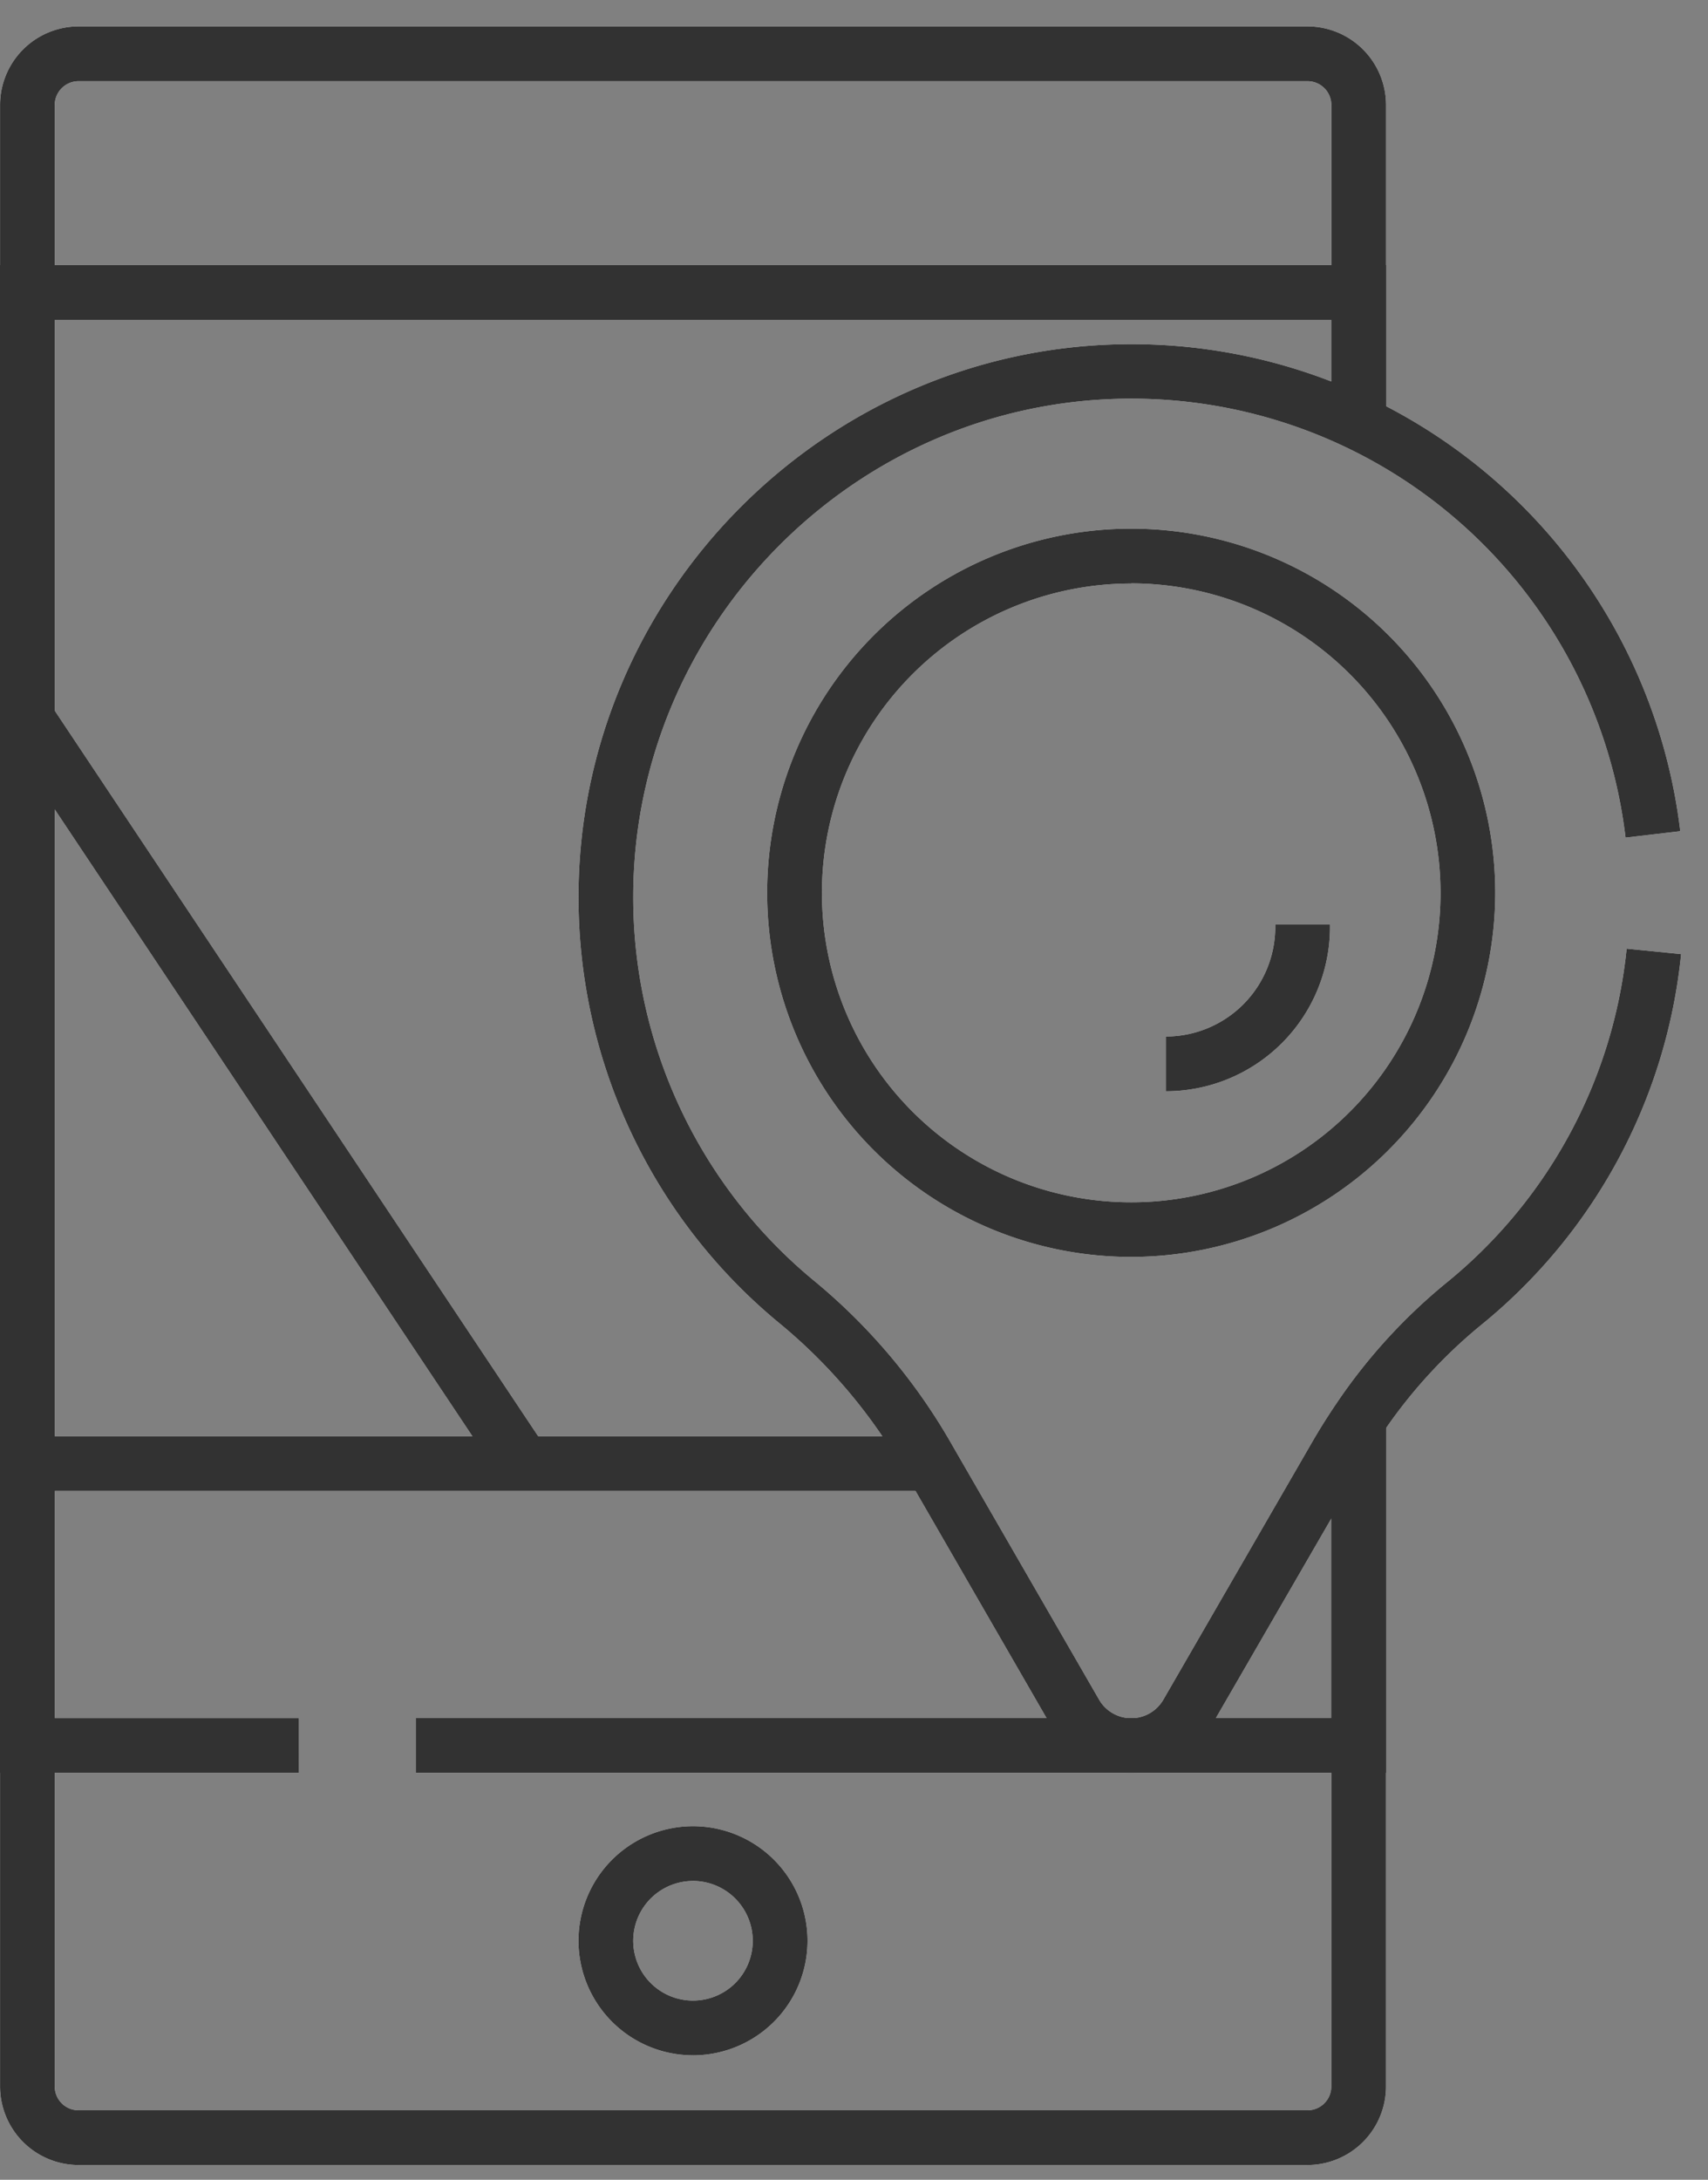
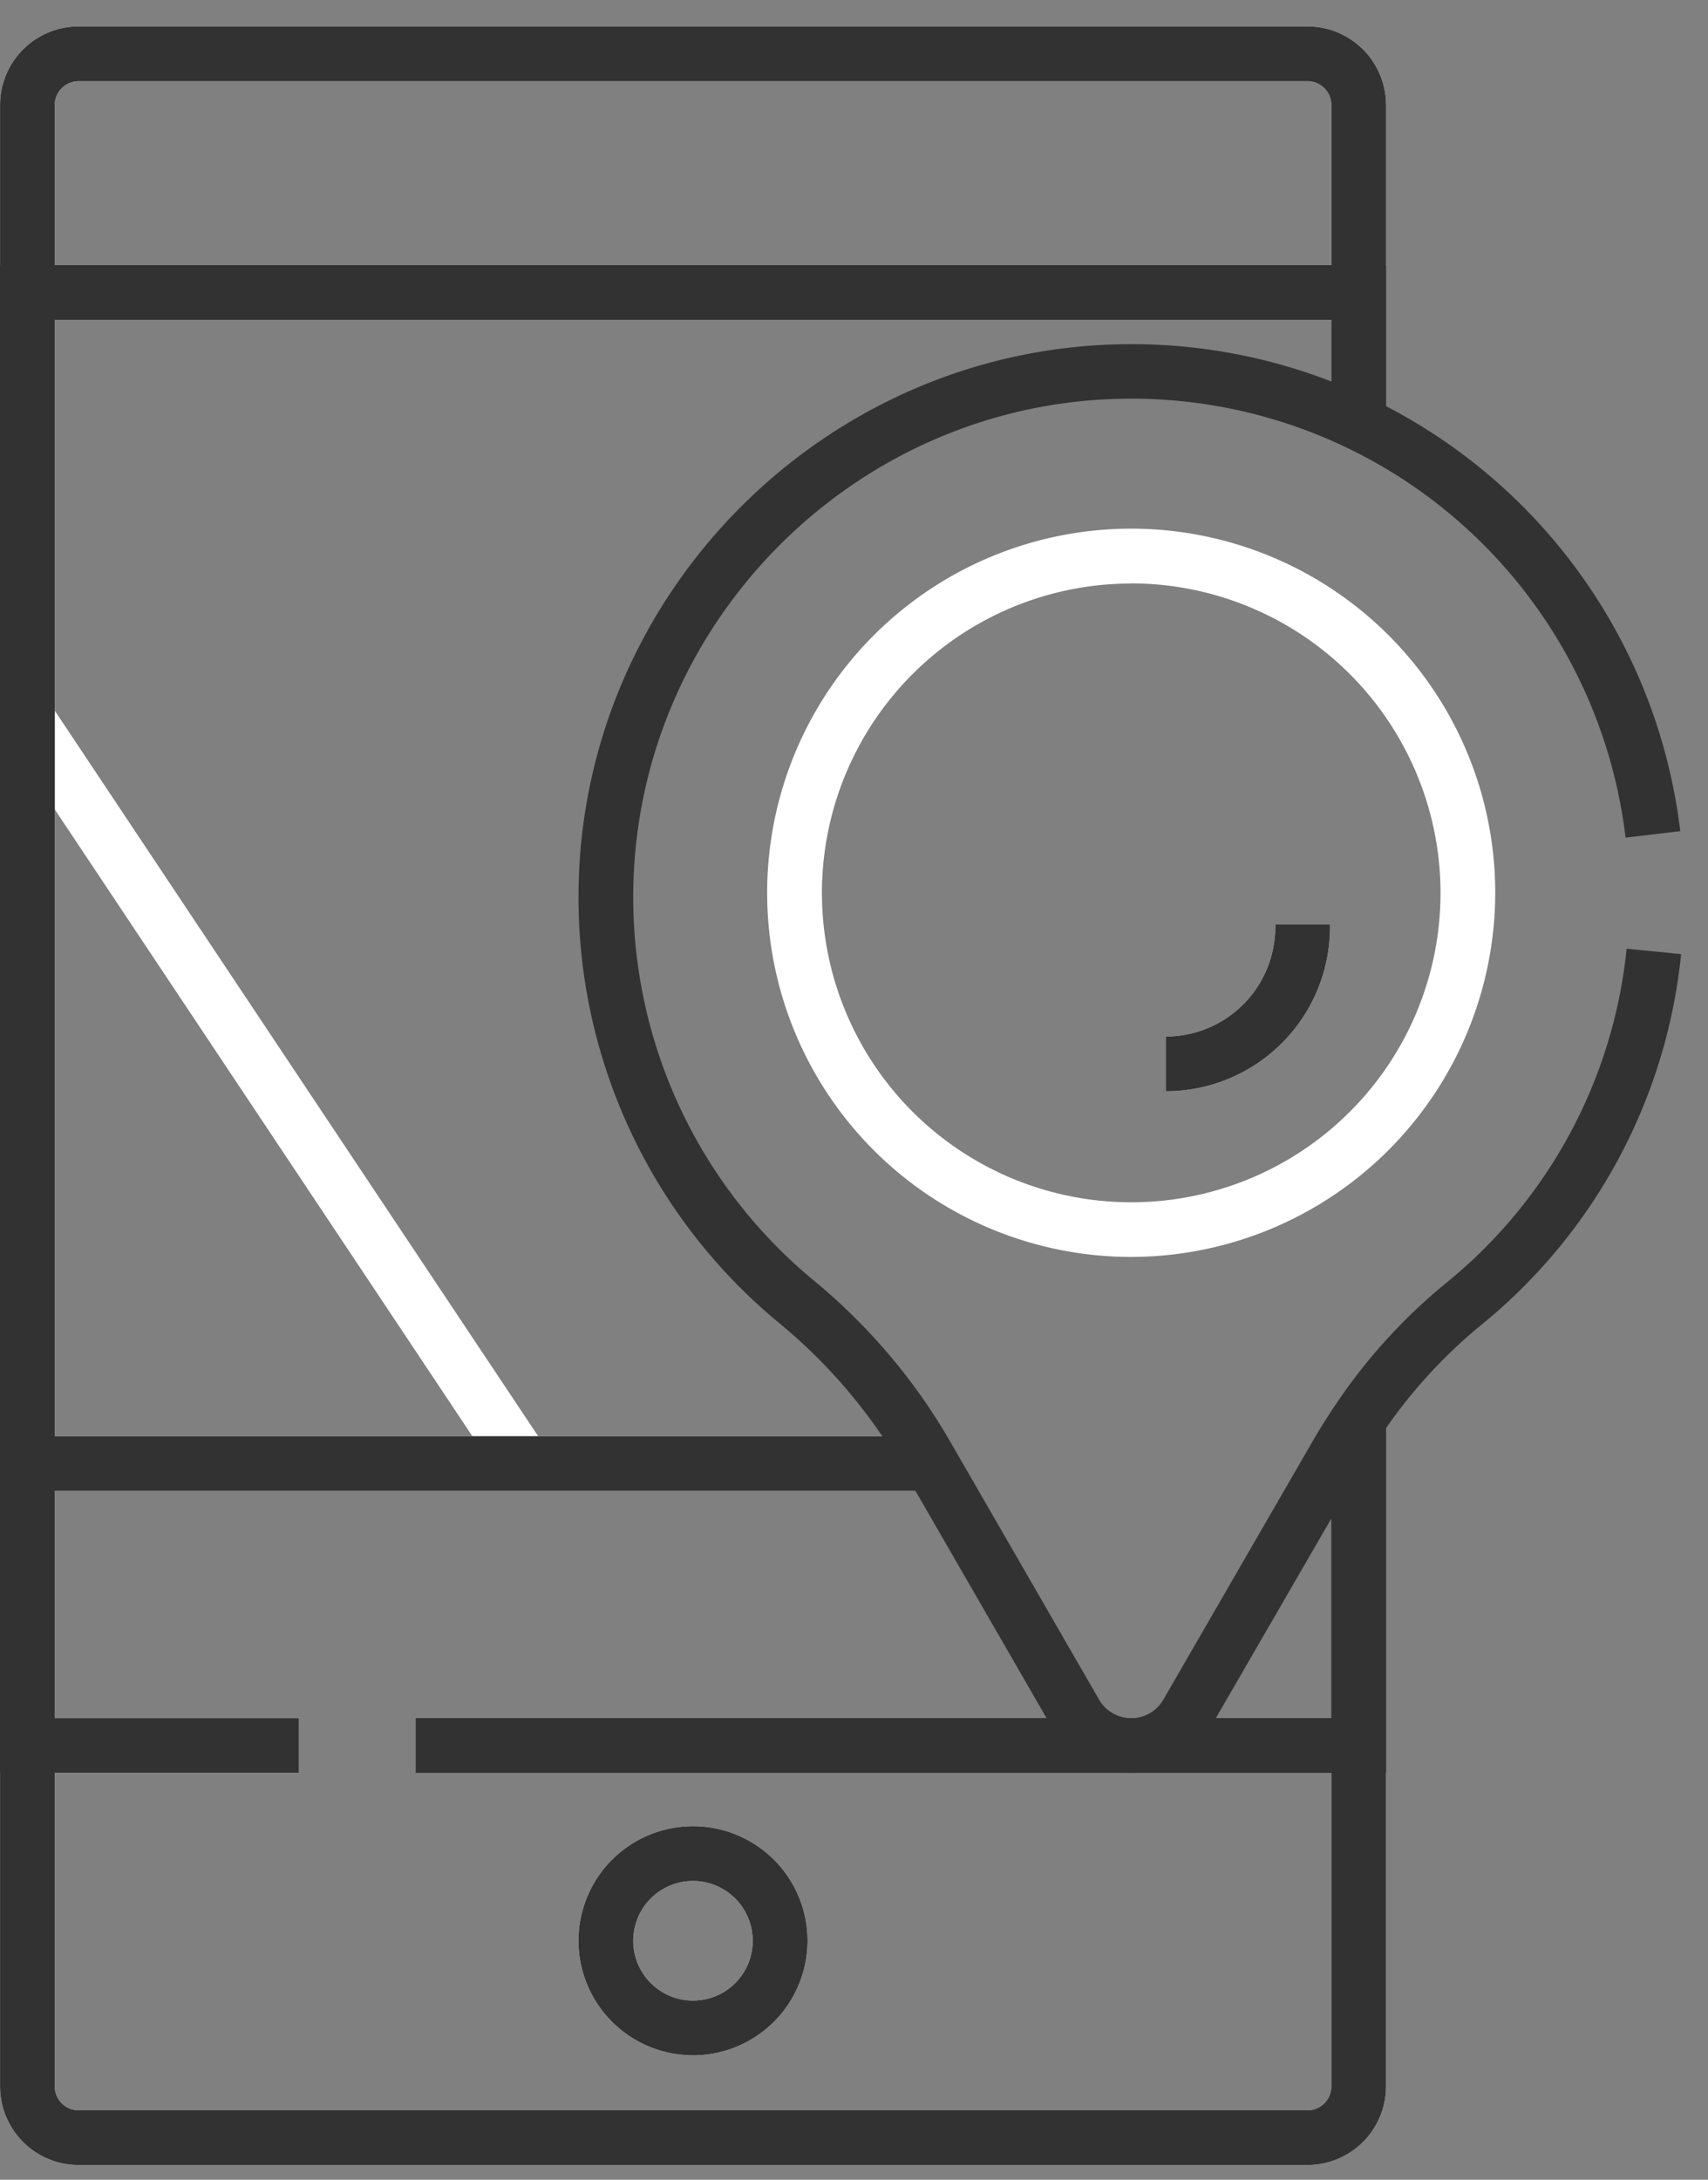
<svg xmlns="http://www.w3.org/2000/svg" width="58" height="74" viewBox="0 0 58 74">
  <rect x="0" y="0" width="58" height="74" fill="#808080" stroke="none" />
  <g>
    <g>
      <g>
        <path fill="#fff" d="M44.4 73.5H2.669a2.67 2.67 0 0 1-2.667-2.665V3.565A2.67 2.67 0 0 1 2.668.896h41.733a2.67 2.67 0 0 1 2.666 2.667v10.799H45.21V3.564a.81.81 0 0 0-.808-.808H2.668a.81.81 0 0 0-.809.808v67.27a.808.808 0 0 0 .81.807H44.4c.445 0 .807-.36.808-.806V48.176h1.858v22.659a2.67 2.67 0 0 1-2.666 2.665z" />
      </g>
      <g>
-         <path fill="#fff" d="M47.067 60.185h-32.95v-1.859h31.091V48.177h1.859z" />
-       </g>
+         </g>
      <g>
        <path fill="#fff" d="M10.152 60.185H0V9h47.067v5.364H45.21v-3.505H1.859v47.469h8.292z" />
      </g>
      <g>
        <path fill="#fff" d="M23.534 63.856a2.032 2.032 0 0 1 1.435 3.466 2.03 2.03 0 1 1-1.435-3.465zm0 5.92a3.892 3.892 0 0 0 3.888-3.889 3.889 3.889 0 1 0-3.888 3.888z" />
      </g>
      <g>
-         <path fill="#fff" d="M38.413 60.186a3.088 3.088 0 0 1-2.7-1.557l-5.107-8.85a18.229 18.229 0 0 0-4.171-4.883 18.723 18.723 0 0 1-6.79-14.447c0-10.204 8.303-18.62 18.502-18.763a18.757 18.757 0 0 1 18.911 16.532l-1.858.218a16.896 16.896 0 0 0-17.027-14.9c-9.19.127-16.667 7.71-16.67 16.913a16.87 16.87 0 0 0 6.117 13.01 20.091 20.091 0 0 1 4.594 5.39l5.108 8.85a1.26 1.26 0 0 0 2.184 0l5.048-8.736c.25-.433.524-.87.816-1.301a19.011 19.011 0 0 1 3.717-4.09 16.79 16.79 0 0 0 6.15-11.366l1.85.185a18.634 18.634 0 0 1-6.825 12.62 17.164 17.164 0 0 0-3.346 3.693c-.267.392-.517.788-.743 1.182l-5.058 8.74a3.093 3.093 0 0 1-2.702 1.56z" />
-       </g>
+         </g>
      <g>
        <path fill="#fff" d="M38.413 19.805a10.515 10.515 0 0 1 10.504 10.509A10.503 10.503 0 1 1 38.413 19.81zm8.737 19.24a12.375 12.375 0 0 0 3.625-8.736 12.362 12.362 0 1 0-12.362 12.362 12.376 12.376 0 0 0 8.737-3.625z" />
      </g>
      <g>
        <path fill="#fff" d="M.93 48.757H31.41v1.858H.93z" />
      </g>
      <g>
        <path fill="#fff" d="M.157 24.924l1.547-1.031 16.845 25.276-1.547 1.03z" />
      </g>
      <g>
        <path fill="#fff" d="M39.588 37.047v-1.859a3.717 3.717 0 0 0 3.717-3.717v-.093h1.859v.093a5.577 5.577 0 0 1-5.576 5.576z" />
      </g>
    </g>
    <g>
      <g>
        <path fill="#323232" d="M44.4 73.5H2.669a2.67 2.67 0 0 1-2.667-2.665V3.565A2.67 2.67 0 0 1 2.668.896h41.733a2.67 2.67 0 0 1 2.666 2.667v10.799H45.21V3.564a.81.81 0 0 0-.808-.808H2.668a.81.81 0 0 0-.809.808v67.27a.808.808 0 0 0 .81.807H44.4c.445 0 .807-.36.808-.806V48.176h1.858v22.659a2.67 2.67 0 0 1-2.666 2.665z" />
      </g>
      <g>
        <path fill="#323232" d="M47.067 60.185h-32.95v-1.859h31.091V48.177h1.859z" />
      </g>
      <g>
        <path fill="#323232" d="M10.152 60.185H0V9h47.067v5.364H45.21v-3.505H1.859v47.469h8.292z" />
      </g>
      <g>
        <path fill="#323232" d="M23.534 63.856a2.032 2.032 0 0 1 1.435 3.466 2.03 2.03 0 1 1-1.435-3.465zm0 5.92a3.892 3.892 0 0 0 3.888-3.889 3.889 3.889 0 1 0-3.888 3.888z" />
      </g>
      <g>
        <path fill="#323232" d="M38.413 60.186a3.088 3.088 0 0 1-2.7-1.557l-5.107-8.85a18.229 18.229 0 0 0-4.171-4.883 18.723 18.723 0 0 1-6.79-14.447c0-10.204 8.303-18.62 18.502-18.763a18.757 18.757 0 0 1 18.911 16.532l-1.858.218a16.896 16.896 0 0 0-17.027-14.9c-9.19.127-16.667 7.71-16.67 16.913a16.87 16.87 0 0 0 6.117 13.01 20.091 20.091 0 0 1 4.594 5.39l5.108 8.85a1.26 1.26 0 0 0 2.184 0l5.048-8.736c.25-.433.524-.87.816-1.301a19.011 19.011 0 0 1 3.717-4.09 16.79 16.79 0 0 0 6.15-11.366l1.85.185a18.634 18.634 0 0 1-6.825 12.62 17.164 17.164 0 0 0-3.346 3.693c-.267.392-.517.788-.743 1.182l-5.058 8.74a3.093 3.093 0 0 1-2.702 1.56z" />
      </g>
      <g>
-         <path fill="#323232" d="M38.413 19.805a10.515 10.515 0 0 1 10.504 10.509A10.503 10.503 0 1 1 38.413 19.81zm8.737 19.24a12.375 12.375 0 0 0 3.625-8.736 12.362 12.362 0 1 0-12.362 12.362 12.376 12.376 0 0 0 8.737-3.625z" />
-       </g>
+         </g>
      <g>
        <path fill="#323232" d="M.93 48.757H31.41v1.858H.93z" />
      </g>
      <g>
-         <path fill="#323232" d="M.157 24.924l1.547-1.031 16.845 25.276-1.547 1.03z" />
-       </g>
+         </g>
      <g>
        <path fill="#323232" d="M39.588 37.047v-1.859a3.717 3.717 0 0 0 3.717-3.717v-.093h1.859v.093a5.577 5.577 0 0 1-5.576 5.576z" />
      </g>
    </g>
  </g>
</svg>